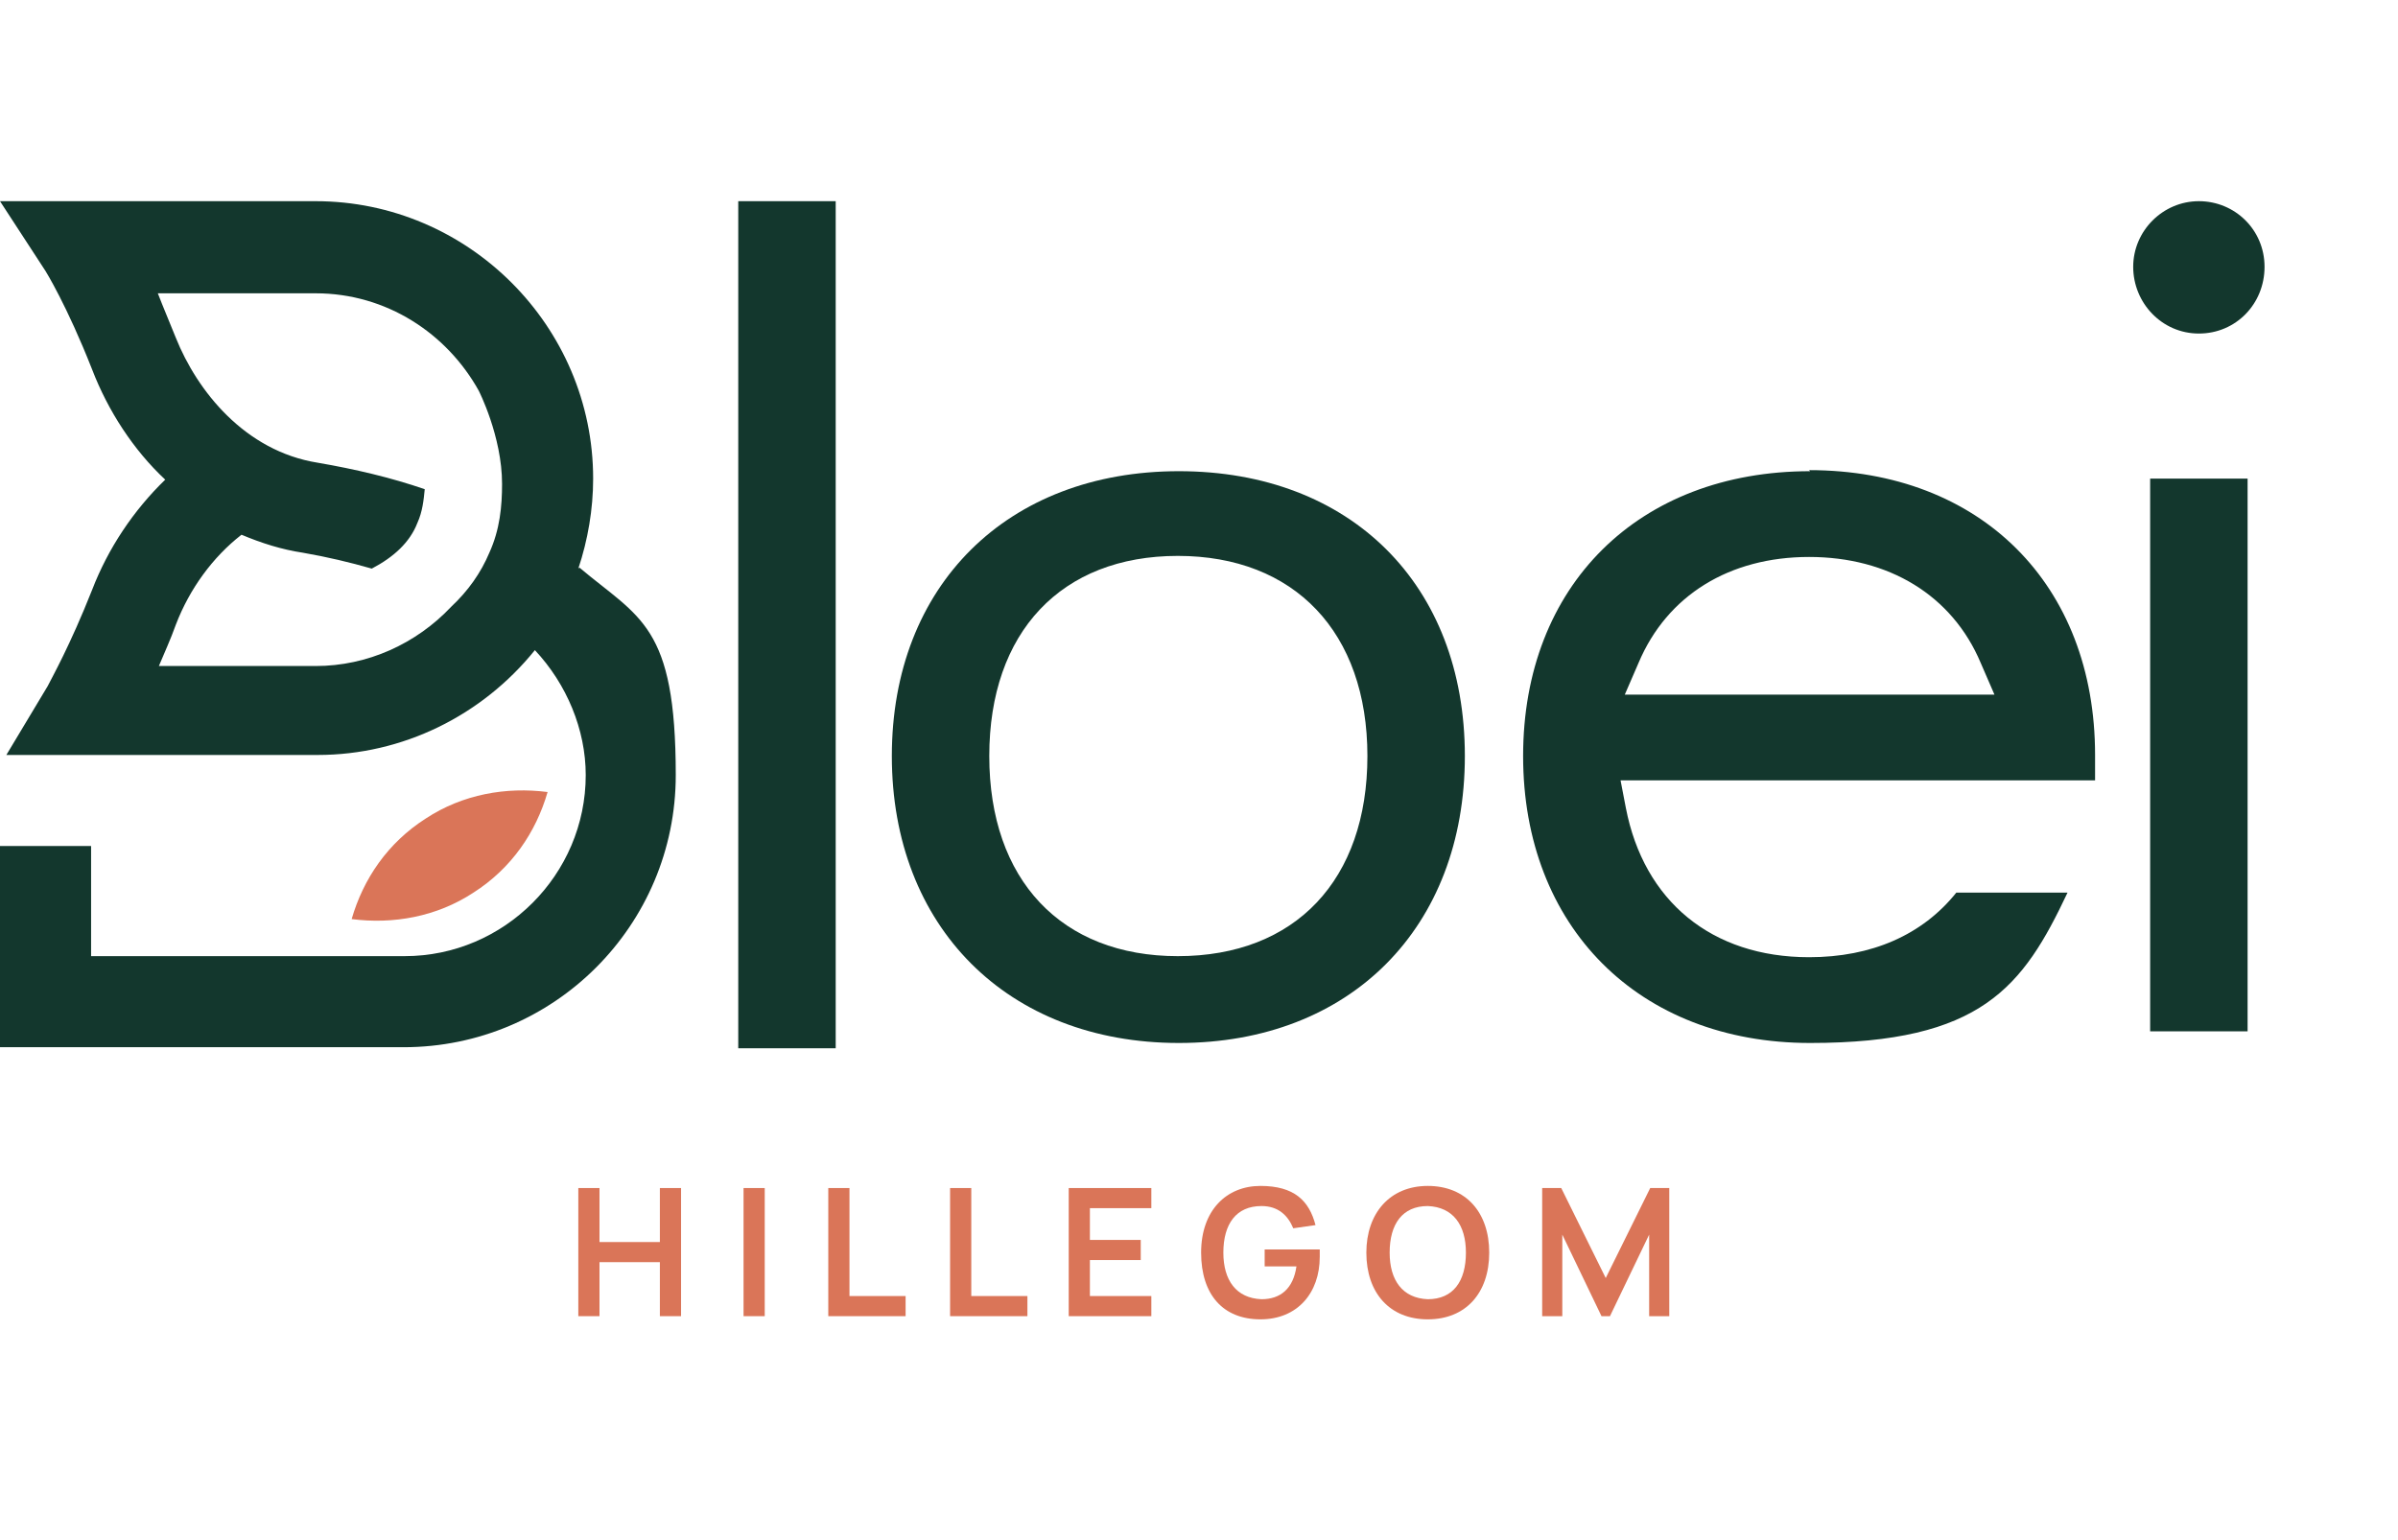
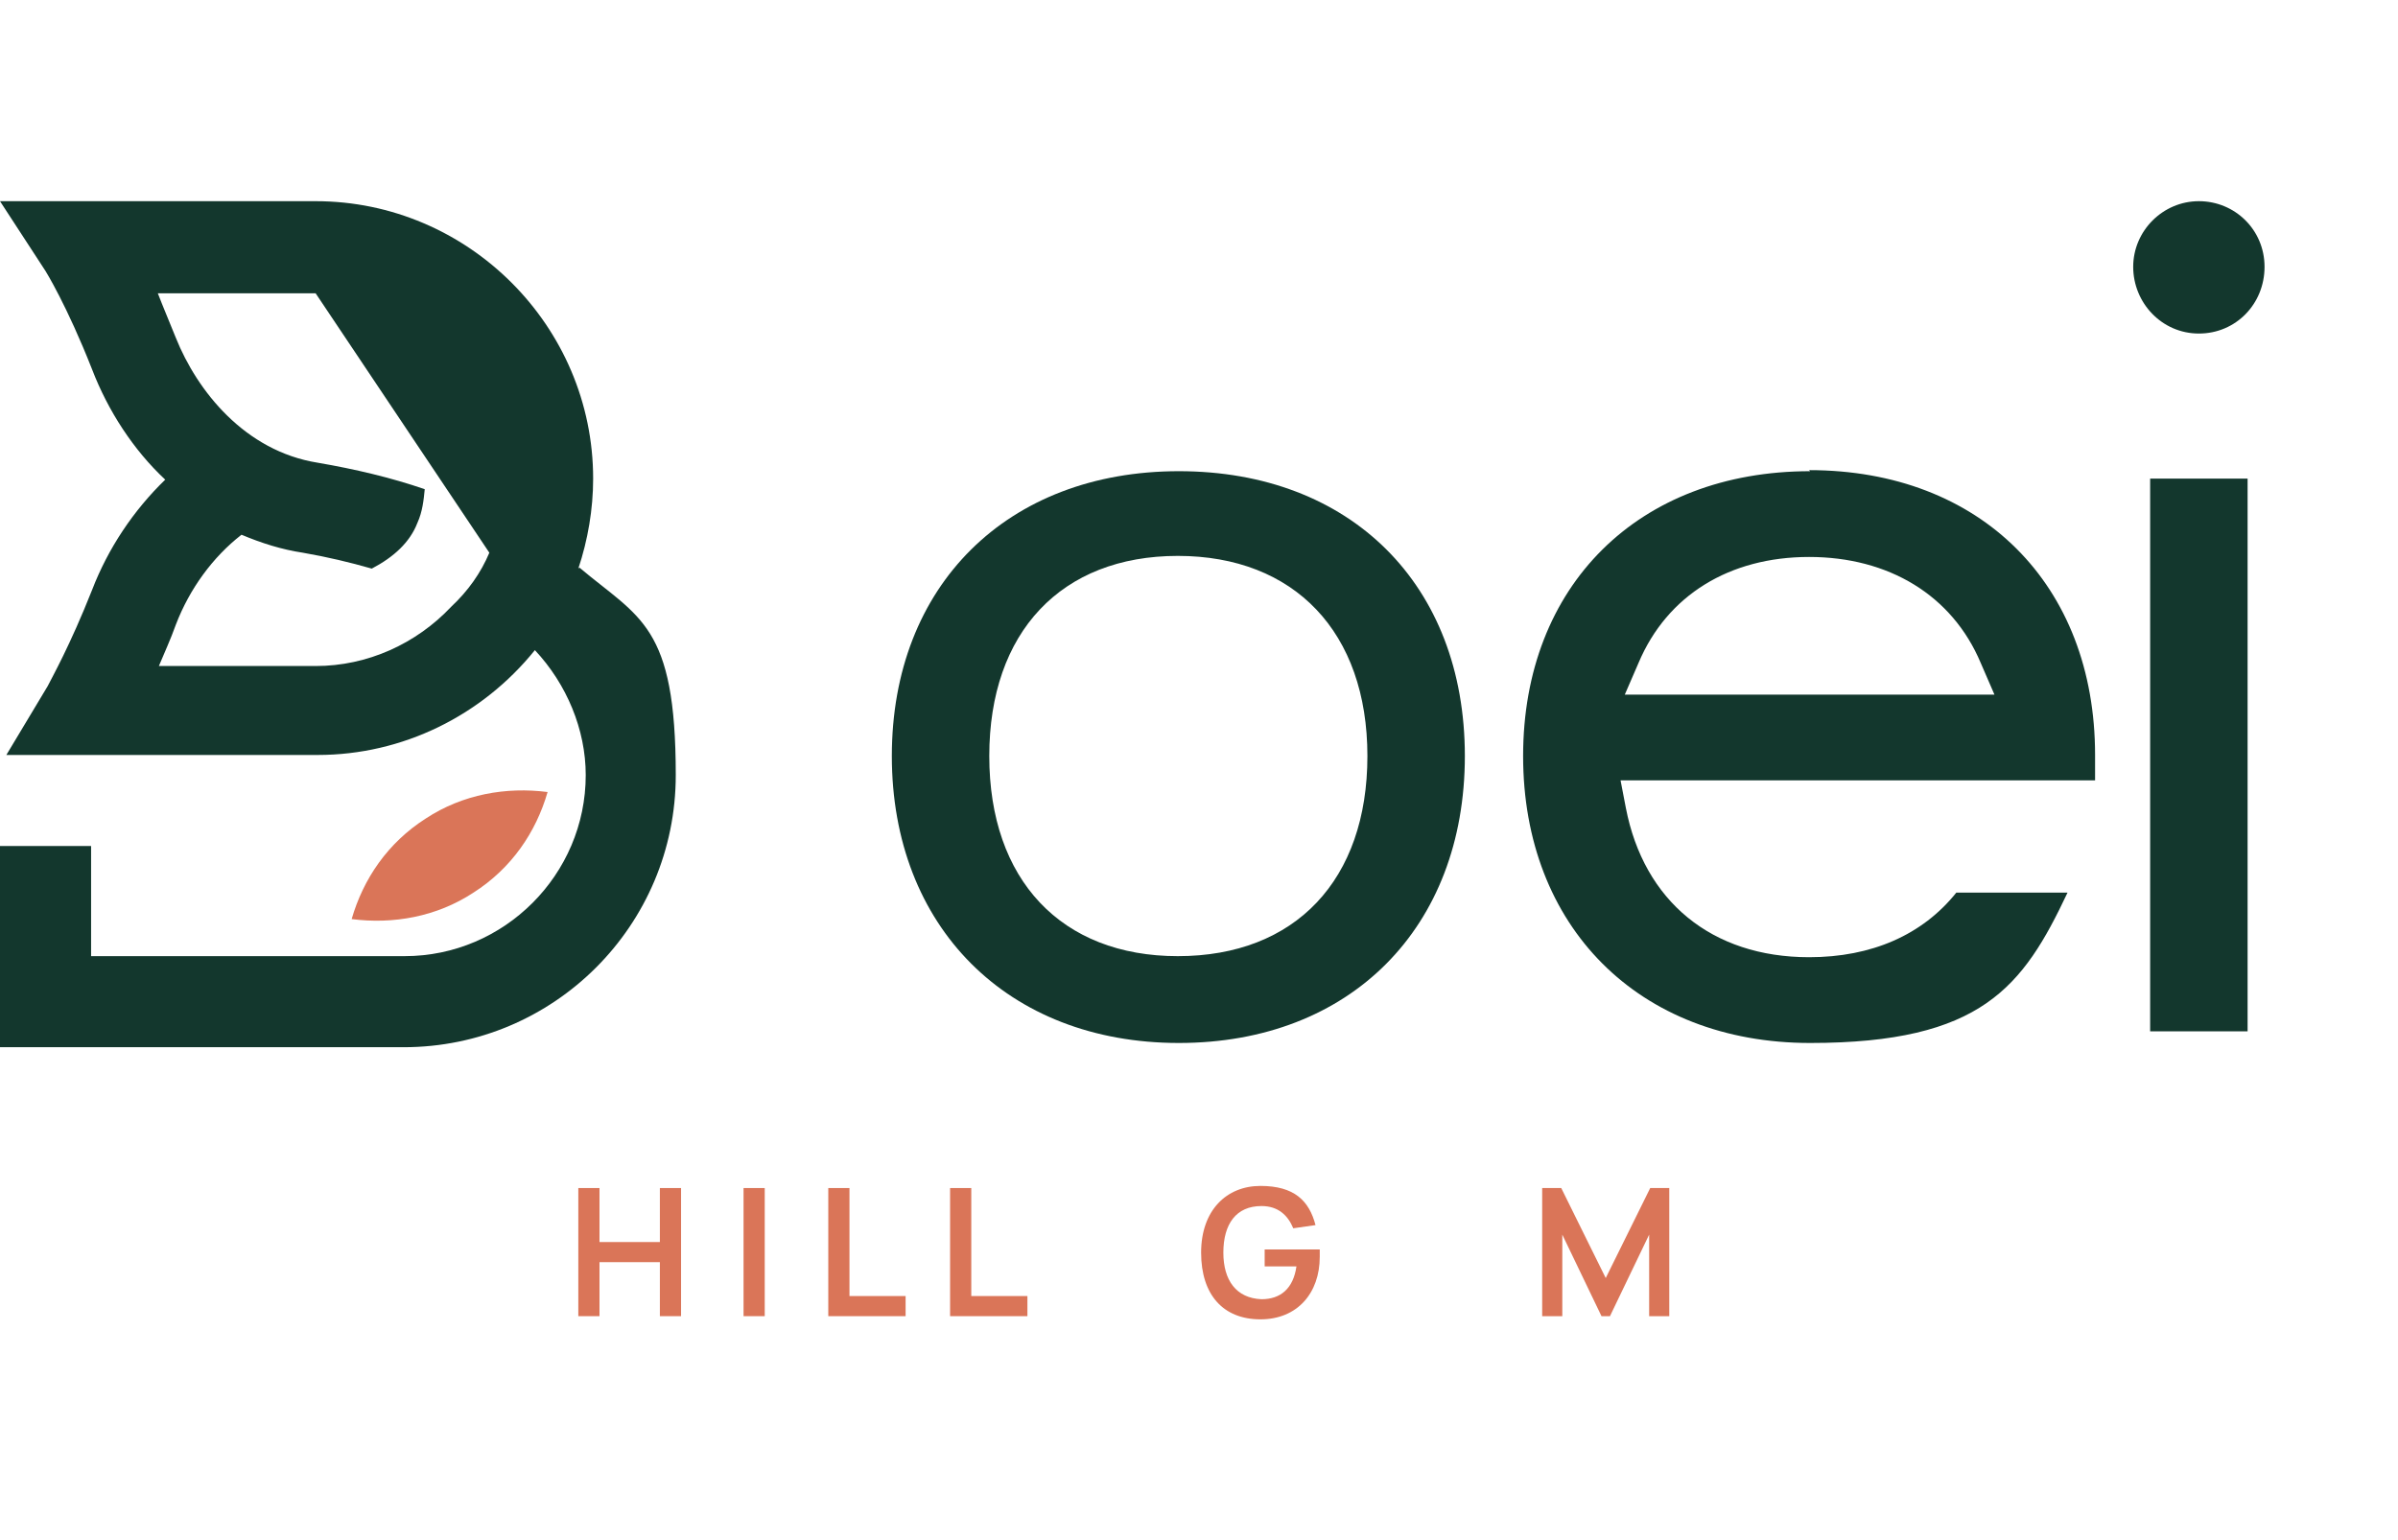
<svg xmlns="http://www.w3.org/2000/svg" id="Laag_1" version="1.1" viewBox="0 0 226.4 145.4">
  <defs>
    <style>
      .st0 {
        fill: #da7558;
      }

      .st1 {
        fill: #13372d;
      }
    </style>
  </defs>
  <g>
    <path class="st0" d="M54.6,124.3v-12.1h2v5.1h5.7v-5.1h2v12.1h-2v-5.1h-5.7v5.1h-2Z" />
    <path class="st0" d="M70.2,124.3v-12.1h2v12.1h-2Z" />
    <path class="st0" d="M78.2,124.3v-12.1h2v10.2h5.3v1.9h-7.3Z" />
    <path class="st0" d="M89.7,124.3v-12.1h2v10.2h5.3v1.9h-7.3Z" />
-     <path class="st0" d="M108.7,122.4v1.9h-7.8v-12.1h7.8v1.9h-5.8v3h4.8v1.9h-4.8v3.4h5.8Z" />
    <path class="st0" d="M113.4,118.3c0-4,2.4-6.3,5.6-6.3s4.6,1.4,5.2,3.7l-2.1.3c-.5-1.2-1.4-2.1-3-2.1-2.4,0-3.6,1.7-3.6,4.4,0,2.6,1.2,4.3,3.6,4.4,1.8,0,3-1,3.3-3.1h-3v-1.6h5.2c0,.2,0,.6,0,.7,0,3.4-2.1,5.9-5.6,5.9s-5.6-2.3-5.6-6.3Z" />
-     <path class="st0" d="M129,118.3c0-3.7,2.2-6.3,5.8-6.3s5.8,2.5,5.8,6.3-2.2,6.3-5.8,6.3-5.8-2.5-5.8-6.3ZM138.4,118.3c0-2.6-1.2-4.3-3.6-4.4-2.4,0-3.6,1.7-3.6,4.4,0,2.6,1.2,4.3,3.6,4.4,2.4,0,3.6-1.7,3.6-4.4Z" />
    <path class="st0" d="M145.6,124.3v-12.1h1.8l4.2,8.5,4.2-8.5h1.8v12.1h-1.9v-7.7l-3.7,7.7h-.8l-3.7-7.7v7.7h-1.9Z" />
  </g>
  <g>
    <g>
-       <rect class="st1" x="69.7" y="19" width="9.2" height="80" />
      <path class="st1" d="M111.3,44.5c-16.2,0-27.1,10.8-27.1,26.9s10.9,27.1,27.1,27.1,27-10.9,27-27.1-10.8-26.9-27-26.9ZM111.2,90.3c-11,0-17.8-7.2-17.8-18.9s6.8-18.9,17.8-18.9,17.9,7.2,17.9,18.9-6.8,18.9-17.9,18.9Z" />
      <path class="st1" d="M170.9,44.5c-16.2,0-27.1,10.8-27.1,26.9s10.9,27.1,27.1,27.1,20.1-5.3,24.3-14.2h-10.5c-3.2,4-8,6.1-13.9,6.1-9.2,0-15.6-5.3-17.3-14.1l-.5-2.6h44.8c0-.8,0-1.5,0-2.4,0-16.1-10.8-26.9-27-26.9ZM153.4,65.6l1.3-3c2.7-6.4,8.6-10,16.1-10s13.5,3.6,16.2,10l1.3,3h-34.9Z" />
      <path class="st1" d="M207.6,31.5c3.5,0,6.2-2.8,6.2-6.3s-2.8-6.2-6.2-6.2-6.2,2.8-6.2,6.2,2.7,6.3,6.2,6.3Z" />
      <rect class="st1" x="203" y="45.2" width="9.2" height="52.2" />
    </g>
-     <path class="st1" d="M54.6,53.7c.9-2.7,1.4-5.6,1.4-8.5,0-14.4-11.8-26.2-26.2-26.2H0s4.3,6.6,4.3,6.6c0,0,2,3.2,4.4,9.3,1.5,3.9,3.9,7.6,6.9,10.4-3,2.9-5.4,6.5-6.9,10.4-2.1,5.3-3.8,8.3-4.2,9.1l-3.9,6.5h29.4c8,0,15.5-3.7,20.5-9.9,3,3.2,4.8,7.5,4.8,11.8,0,9.4-7.7,17.1-17.1,17.1H8.6v-10.4H0v19h38.1c14.2,0,25.7-11.5,25.7-25.7s-3.4-14.8-9.1-19.6ZM46.2,52.2c-.8,1.9-2,3.6-3.6,5.1-3.3,3.5-7.9,5.6-12.8,5.6h-14.8c.5-1.2,1.1-2.5,1.6-3.9,1.3-3.4,3.5-6.4,6.2-8.5,1.9.8,3.8,1.4,5.8,1.7,2.3.4,4.4.9,6.5,1.5,2.1-1.1,3.6-2.5,4.3-4.3.5-1.1.6-2.2.7-3.2-3.2-1.1-6.6-1.9-10.1-2.5-6.9-1.1-11.4-6.8-13.4-11.8-.6-1.5-1.2-2.9-1.7-4.2h14.9c6.7,0,12.4,3.8,15.4,9.2,0,0,2.2,4.3,2.2,8.8,0,2.1-.2,4.3-1.2,6.5Z" />
+     <path class="st1" d="M54.6,53.7c.9-2.7,1.4-5.6,1.4-8.5,0-14.4-11.8-26.2-26.2-26.2H0s4.3,6.6,4.3,6.6c0,0,2,3.2,4.4,9.3,1.5,3.9,3.9,7.6,6.9,10.4-3,2.9-5.4,6.5-6.9,10.4-2.1,5.3-3.8,8.3-4.2,9.1l-3.9,6.5h29.4c8,0,15.5-3.7,20.5-9.9,3,3.2,4.8,7.5,4.8,11.8,0,9.4-7.7,17.1-17.1,17.1H8.6v-10.4H0v19h38.1c14.2,0,25.7-11.5,25.7-25.7s-3.4-14.8-9.1-19.6ZM46.2,52.2c-.8,1.9-2,3.6-3.6,5.1-3.3,3.5-7.9,5.6-12.8,5.6h-14.8c.5-1.2,1.1-2.5,1.6-3.9,1.3-3.4,3.5-6.4,6.2-8.5,1.9.8,3.8,1.4,5.8,1.7,2.3.4,4.4.9,6.5,1.5,2.1-1.1,3.6-2.5,4.3-4.3.5-1.1.6-2.2.7-3.2-3.2-1.1-6.6-1.9-10.1-2.5-6.9-1.1-11.4-6.8-13.4-11.8-.6-1.5-1.2-2.9-1.7-4.2h14.9Z" />
    <path class="st0" d="M40.2,77.3c-3.6,2.3-5.9,5.7-7,9.5,3.9.5,8-.2,11.5-2.5,3.6-2.3,5.9-5.7,7-9.5-3.9-.5-8,.2-11.5,2.5Z" />
  </g>
</svg>